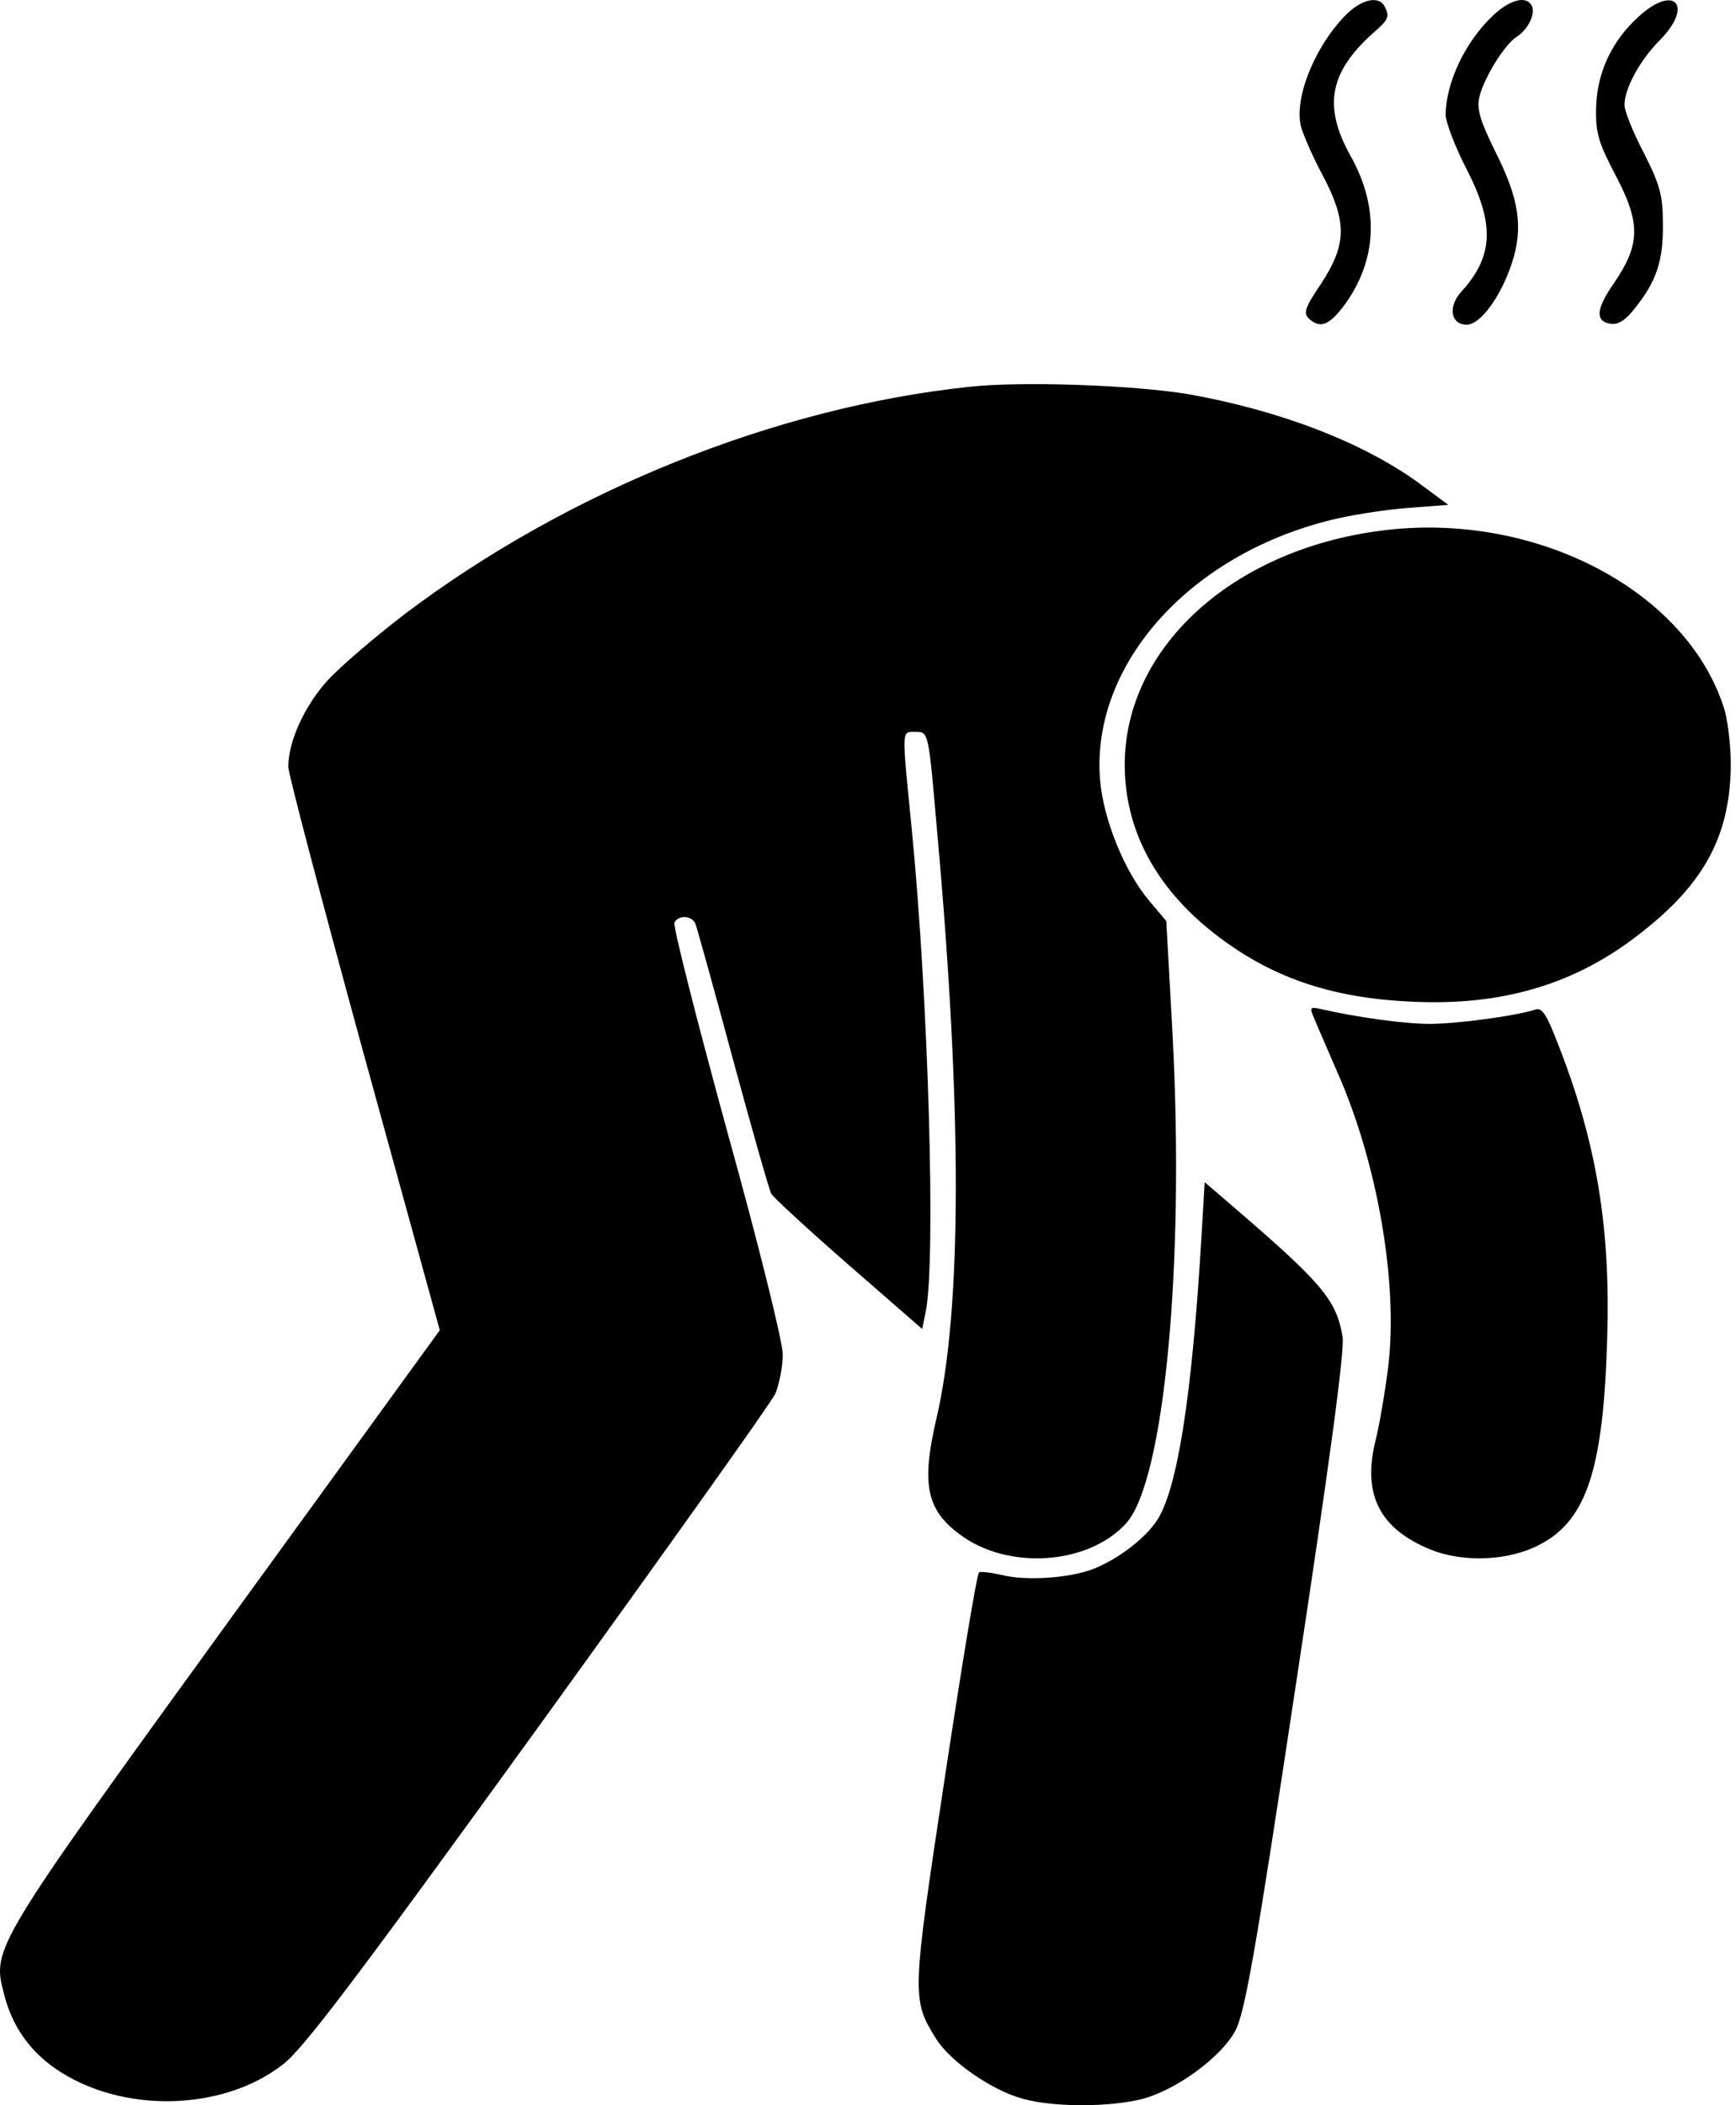
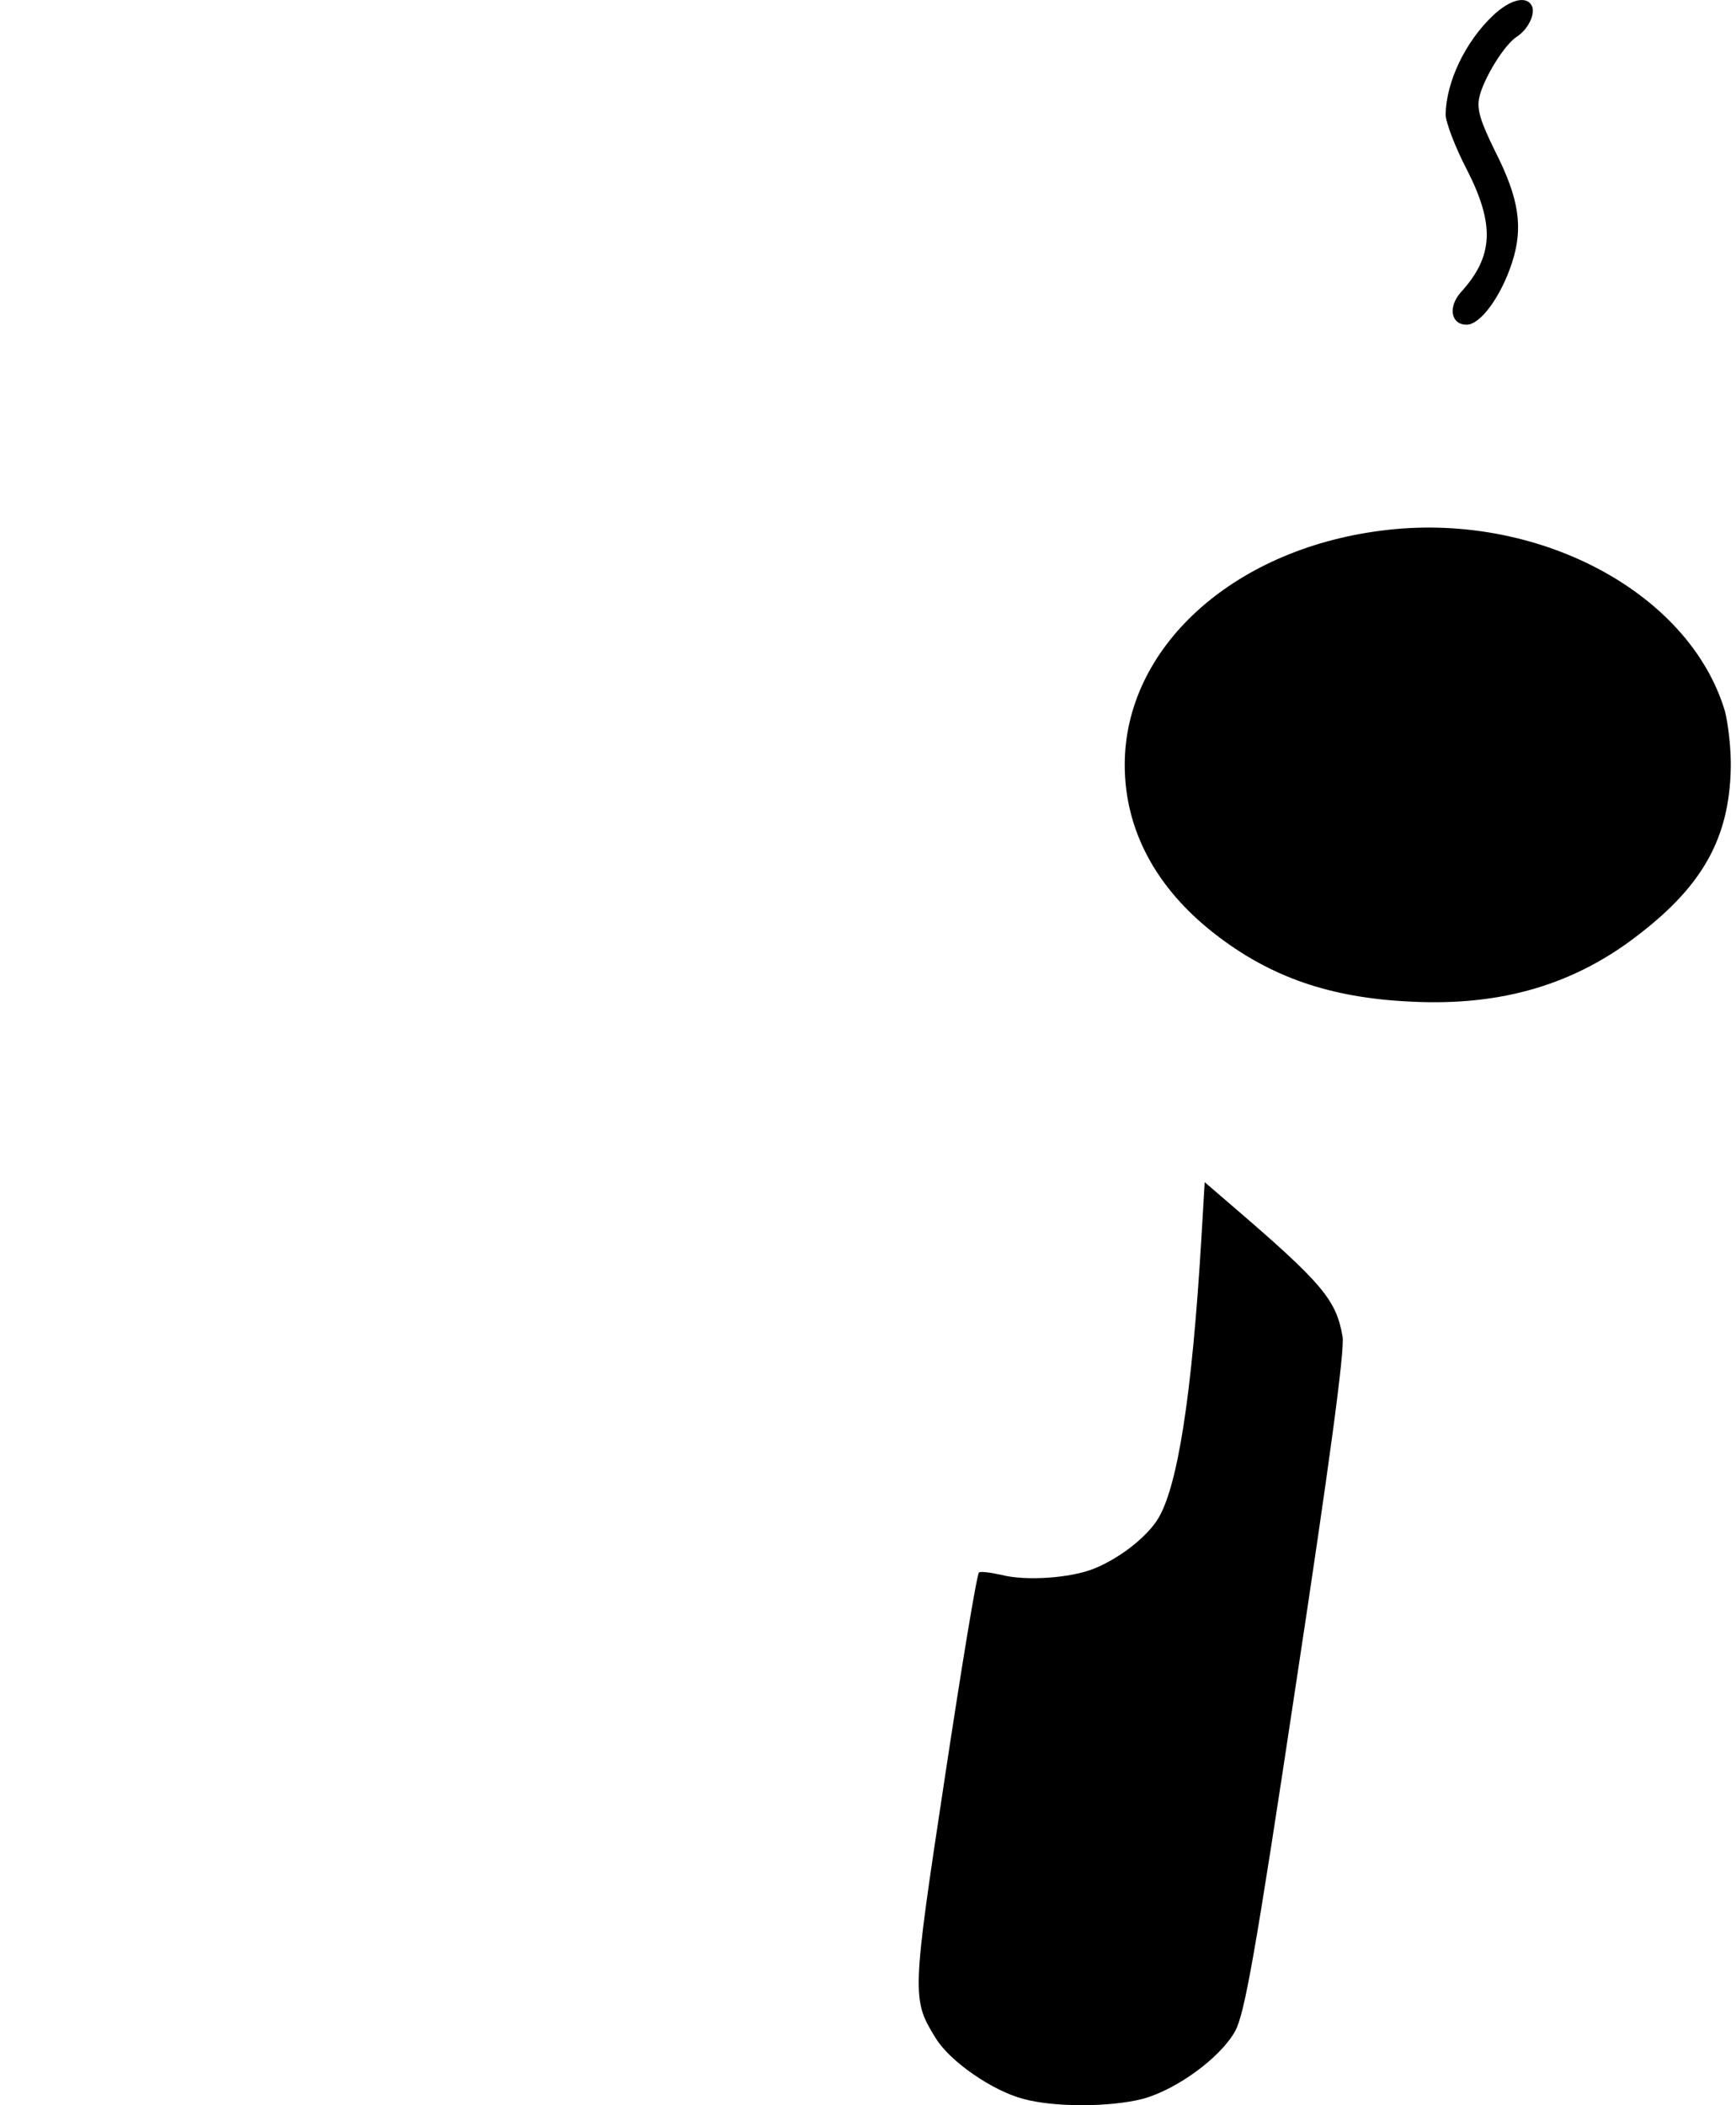
<svg xmlns="http://www.w3.org/2000/svg" width="330" height="400" viewBox="0 0 330 400" fill="none">
-   <path d="M256.302 2.386C250.302 8.091 245.902 18.405 247.302 24.032C247.702 25.516 249.502 29.736 251.402 33.252C256.102 42.16 256.002 46.38 251.202 53.803C248.102 58.336 247.702 59.508 248.802 60.524C250.902 62.477 252.602 61.852 255.402 58.179C261.802 49.584 262.302 39.504 256.702 29.58C251.502 20.203 252.702 13.795 260.902 6.372C264.002 3.715 264.202 3.168 263.202 1.214C262.202 -0.739 259.202 -0.27 256.302 2.386Z" fill="black" />
  <path d="M283.903 2.855C278.503 7.934 274.903 15.592 274.803 21.765C274.803 23.172 276.603 27.938 278.803 32.158C284.203 42.707 283.903 48.724 277.703 55.522C275.203 58.335 275.803 61.695 278.803 61.695C281.403 61.695 285.303 56.382 287.403 49.974C289.603 43.254 288.803 37.784 284.203 28.72C281.403 23.015 280.703 20.827 281.203 18.483C282.003 14.967 285.903 8.559 288.303 6.996C290.503 5.59 291.903 2.62 291.203 1.136C290.203 -0.896 287.103 -0.115 283.903 2.855Z" fill="black" />
-   <path d="M311.403 3.245C306.303 7.855 303.503 14.028 303.403 20.67C303.303 25.28 303.903 27.234 307.203 33.485C311.903 42.471 311.803 46.457 306.803 53.802C303.303 58.803 303.203 61.147 306.303 61.538C307.703 61.694 309.103 60.757 310.903 58.412C314.903 53.411 316.203 49.426 316.103 42.55C316.103 37.236 315.603 35.204 312.503 29.109C310.403 25.124 308.803 21.061 308.803 19.967C308.803 16.841 311.703 11.527 315.303 7.855C322.103 1.135 318.403 -3.241 311.403 3.245Z" fill="black" />
-   <path d="M184.303 73.492C147.303 77.4 107.803 93.34 76.903 116.705C71.203 121.081 64.603 126.707 62.203 129.364C57.903 134.13 54.803 140.85 54.803 145.695C54.803 147.024 61.303 171.638 69.203 200.472L83.603 252.749L43.103 308.542C-1.197 369.648 -1.497 370.195 0.703 378.635C2.203 384.808 5.503 389.575 10.603 393.091C23.003 401.608 42.203 401.218 53.703 392.31C57.503 389.496 67.603 376.134 102.203 328.312C126.203 295.102 146.603 266.502 147.403 264.783C148.103 262.985 148.803 259.703 148.803 257.359C148.803 255.015 144.203 236.417 138.203 214.85C132.403 193.674 127.903 175.936 128.203 175.311C129.003 173.748 131.603 173.982 132.203 175.545C132.503 176.327 135.703 187.813 139.303 201.176C142.903 214.46 146.203 226.025 146.603 226.806C147.003 227.509 153.603 233.604 161.303 240.324L175.303 252.514L176.003 249.076C177.903 239.309 176.503 189.923 173.303 157.416C171.403 138.037 171.303 139.053 174.103 139.053C176.503 139.053 176.503 139.053 178.103 157.573C182.903 210.553 182.903 248.686 178.003 269.549C175.103 281.974 176.103 286.897 182.503 291.585C191.603 298.383 206.903 297.368 214.103 289.397C221.303 281.349 225.203 240.481 222.903 196.721L221.703 174.998L218.403 171.091C213.703 165.465 209.703 155.619 209.103 148.039C207.403 125.925 226.703 104.749 254.303 98.498C258.203 97.638 264.403 96.7 268.303 96.466L275.303 95.919L269.603 91.699C258.903 83.963 243.103 77.946 225.903 74.899C215.703 73.18 194.303 72.398 184.303 73.492Z" fill="black" />
  <path d="M262.403 100.847C234.103 104.52 213.803 123.196 213.803 145.31C213.803 157.656 219.703 168.674 230.803 177.348C241.403 185.631 252.803 189.616 268.303 190.319C285.503 191.179 299.503 187.037 311.803 177.348C323.803 168.049 328.703 159.063 329.003 146.091C329.103 142.419 328.503 137.496 327.903 135.151C321.103 112.334 291.803 96.94 262.403 100.847Z" fill="black" />
-   <path d="M249.804 193.449C250.304 194.699 252.304 199.31 254.204 203.686C261.804 220.799 265.804 243.694 263.904 259.557C263.304 264.401 262.204 270.887 261.404 274.013C259.004 284.015 262.304 290.501 271.904 294.408C278.204 296.986 287.104 296.596 293.004 293.314C301.604 288.703 304.804 278.936 305.504 254.556C306.204 233.379 303.504 216.97 296.104 198.216C294.004 192.746 293.104 191.417 291.904 191.808C288.104 193.058 276.804 194.543 271.804 194.543C267.004 194.543 257.904 193.293 251.104 191.73C249.004 191.261 248.904 191.417 249.804 193.449Z" fill="black" />
  <path d="M228.403 234.779C226.603 265.333 223.803 283.071 219.903 288.932C217.603 292.37 212.603 296.199 207.903 298.074C203.403 299.871 194.903 300.418 190.403 299.246C188.303 298.777 186.403 298.543 186.103 298.777C185.703 299.012 182.803 316.594 179.603 337.77C173.303 379.263 173.303 379.888 177.903 387.312C180.603 391.688 188.603 397.236 194.503 398.798C200.503 400.439 211.103 400.361 217.203 398.798C223.603 397.079 232.003 390.984 234.803 385.905C236.603 382.545 238.603 371.449 246.403 319.641C252.603 278.851 255.703 256.19 255.203 253.924C254.003 246.97 251.403 243.844 234.003 228.919L229.003 224.621L228.403 234.779Z" fill="black" />
</svg>